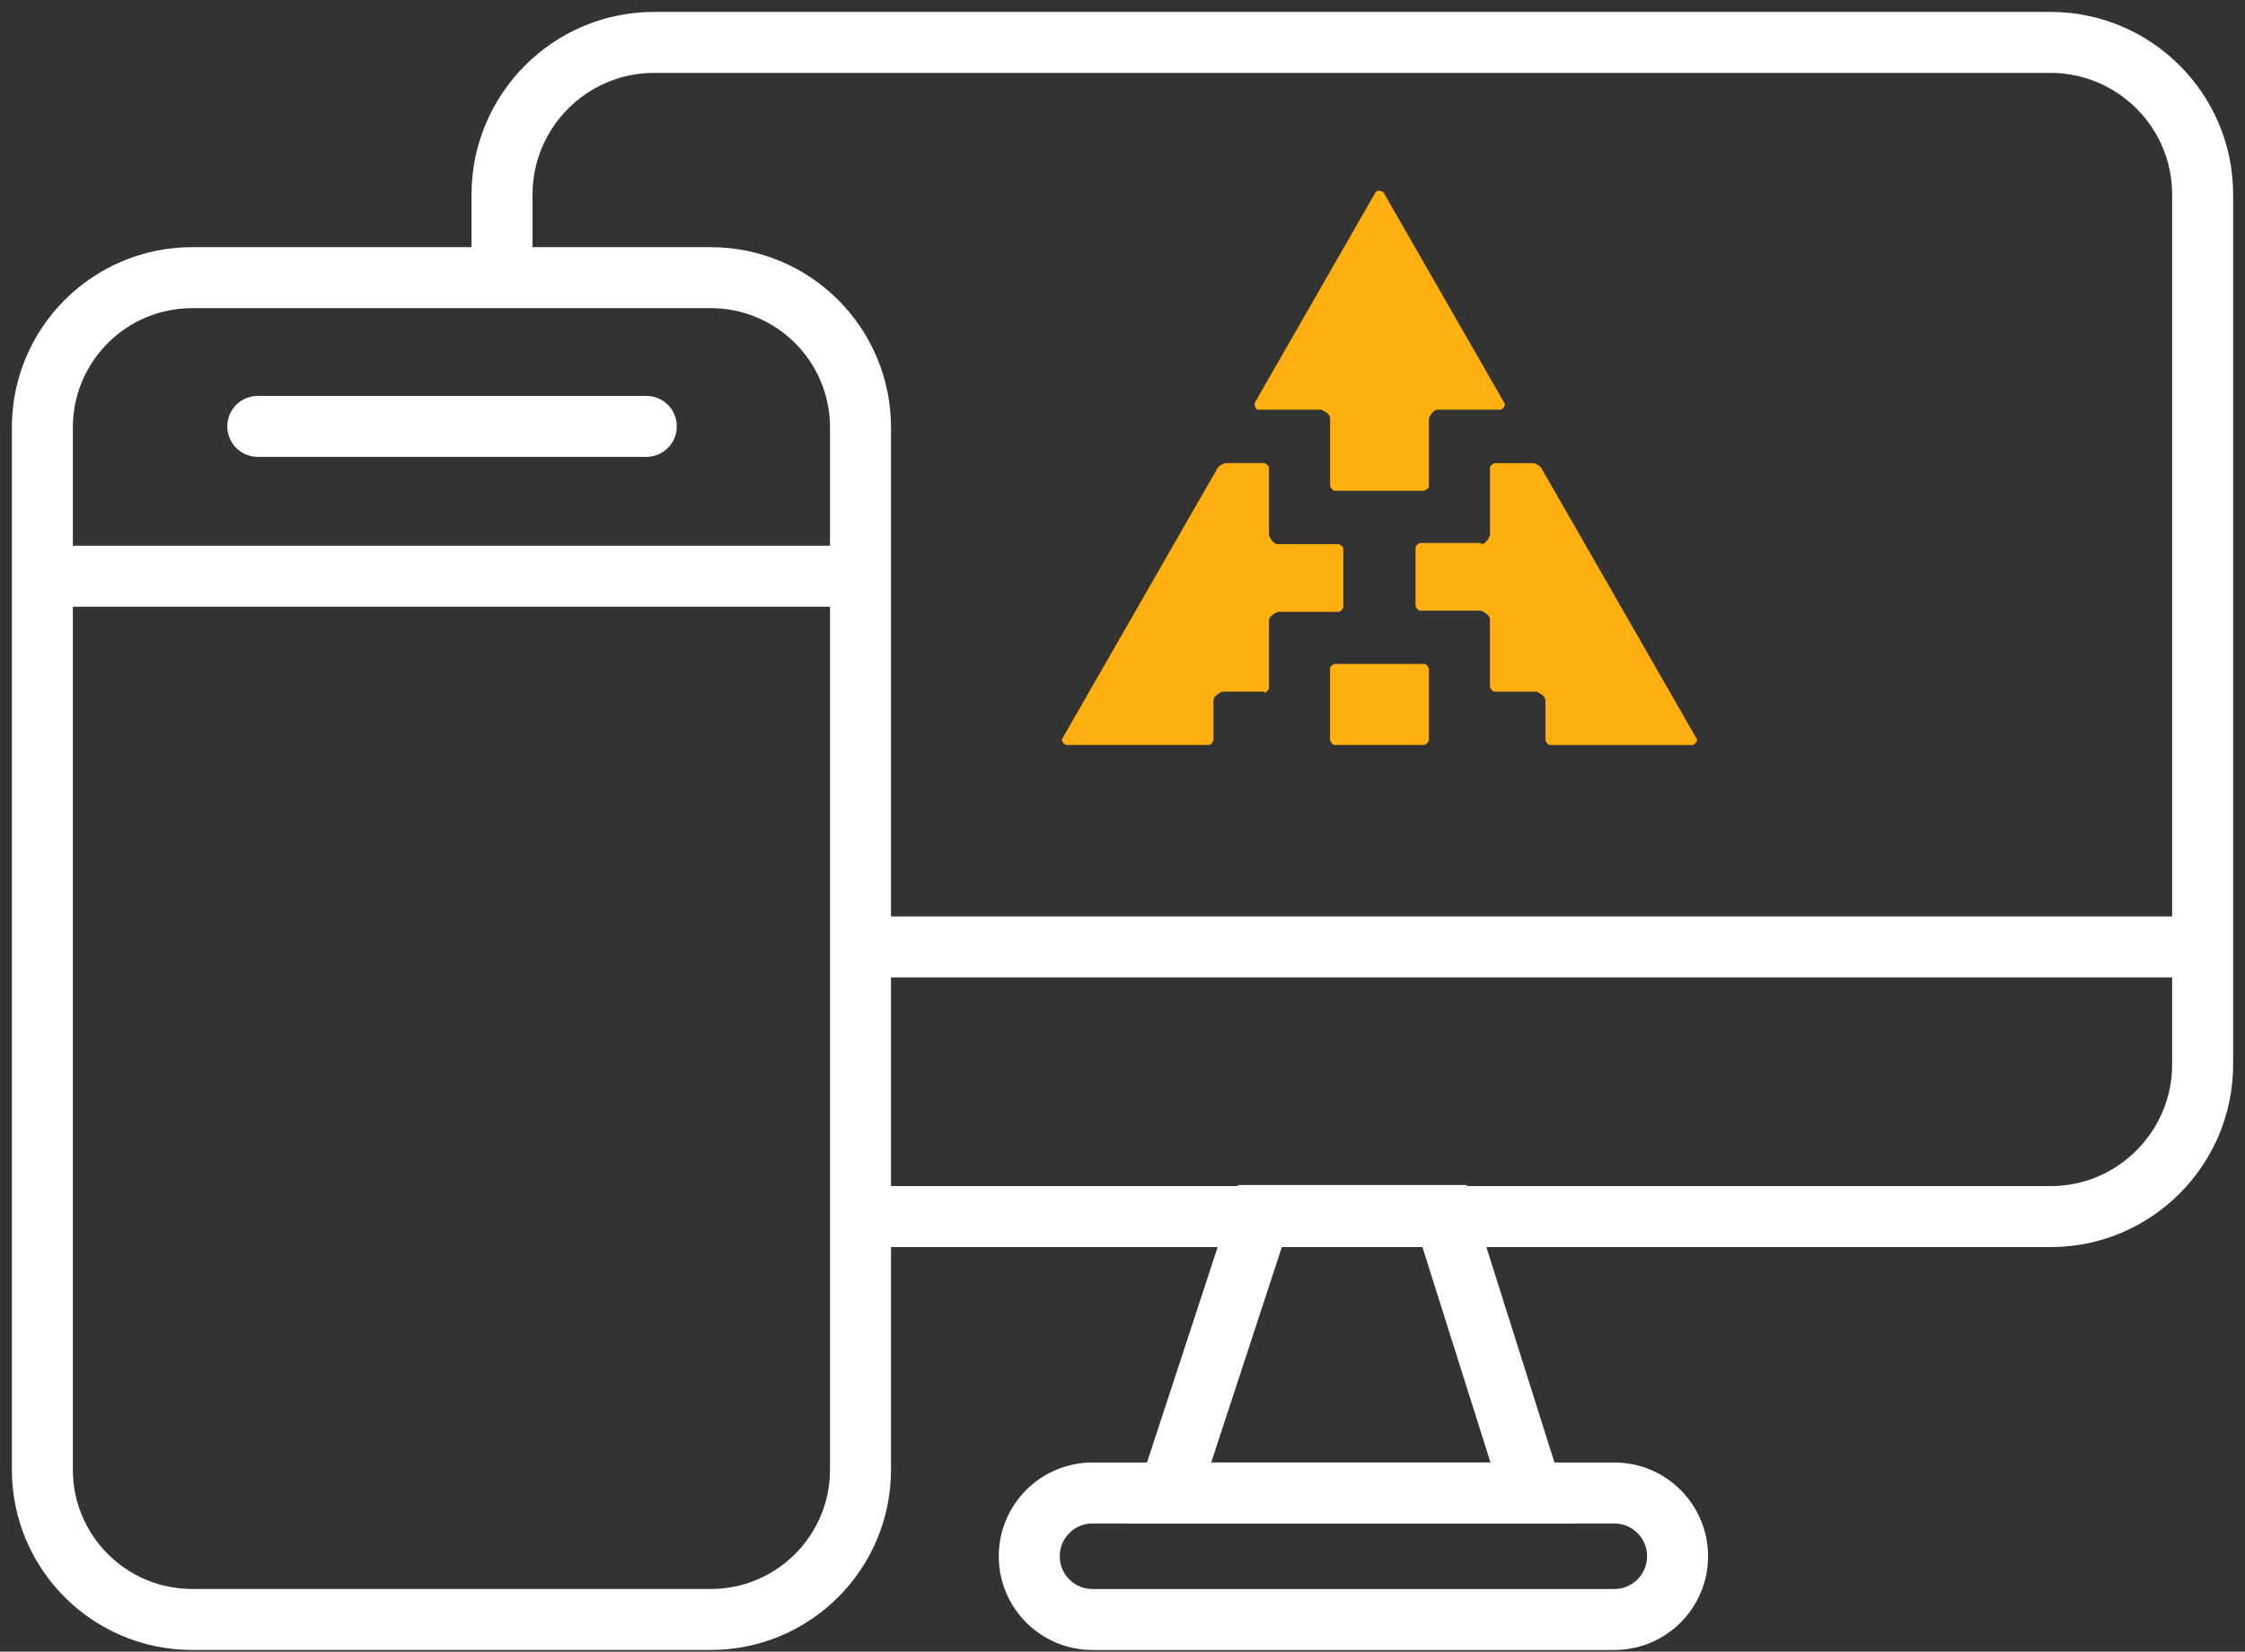
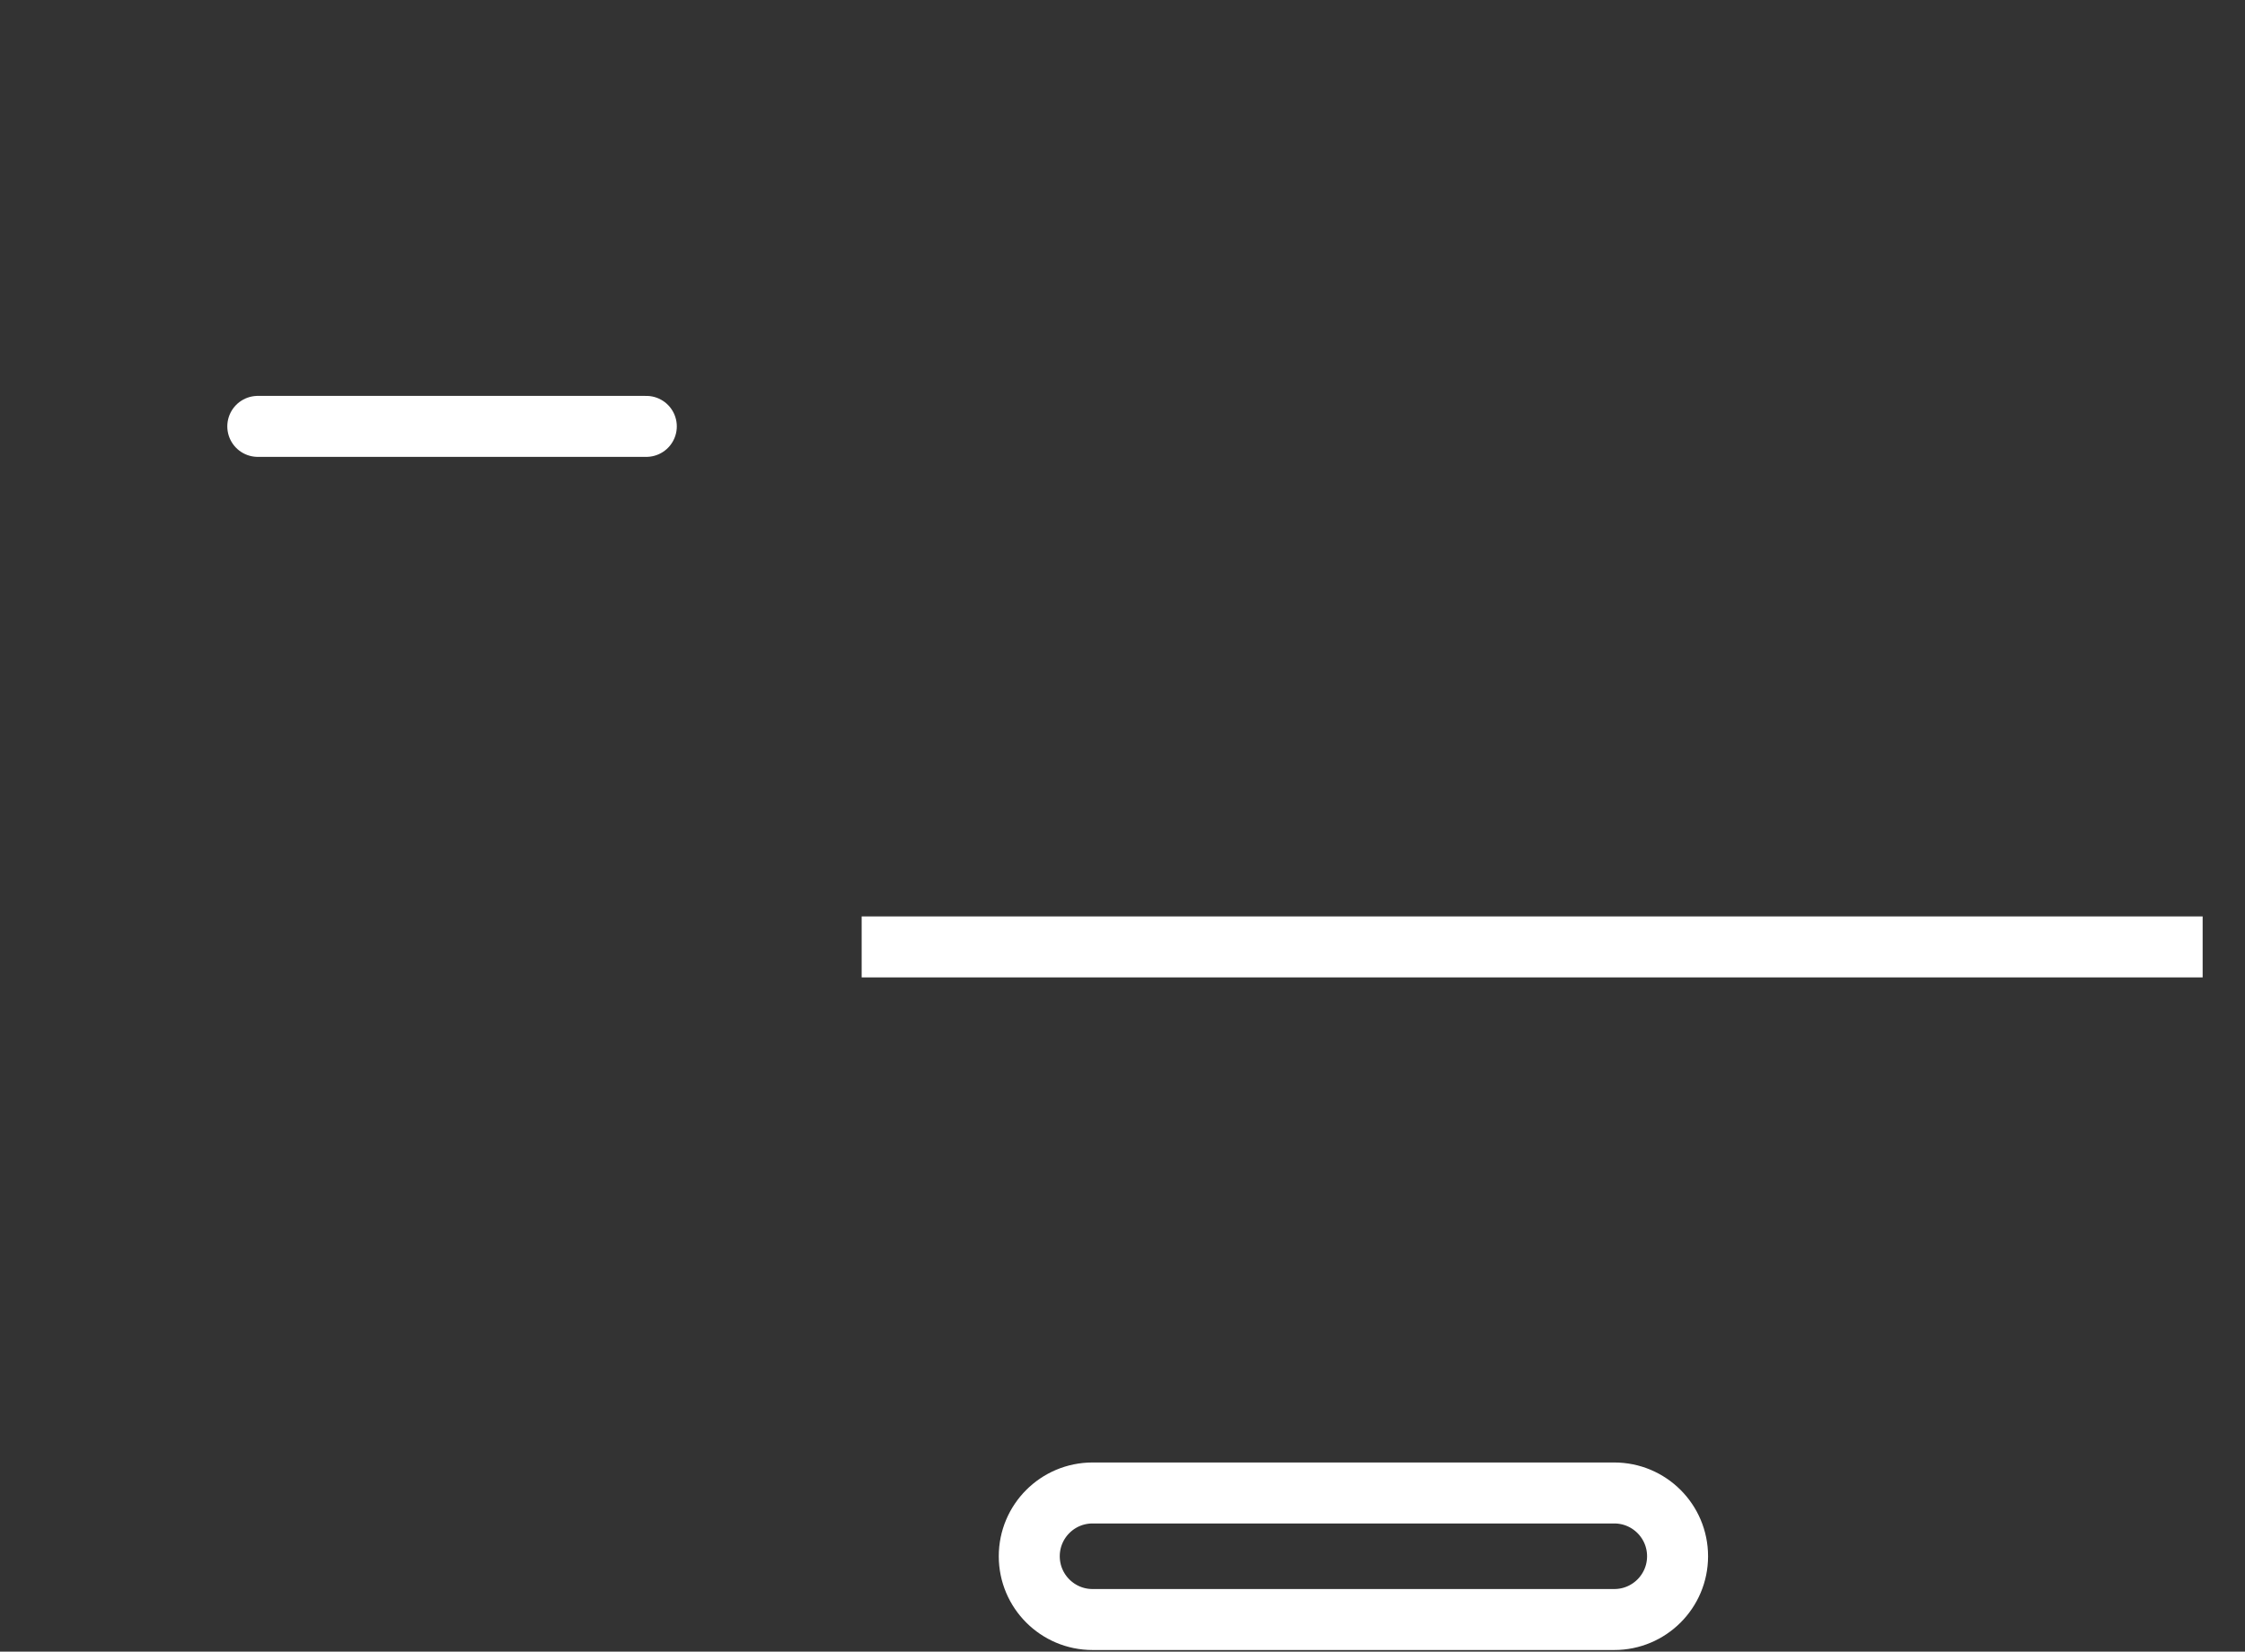
<svg xmlns="http://www.w3.org/2000/svg" fill="none" height="39" viewBox="0 0 53 39" width="53">
  <rect x="0" y="0" width="53" height="39" fill="#333333" stroke="none" />
  <g stroke="#fff" stroke-miterlimit="10" stroke-width="1.44">
    <path d="m52 22.359h-31.658" />
-     <path d="m20.341 13.606h-19.341" />
    <path d="m15.258 10.068h-9.172" stroke-linecap="round" />
-     <path clip-rule="evenodd" d="m29.749 28.701-2.149 6.552h8.57l-2.07-6.552z" fill-rule="evenodd" />
    <path d="m38.11 35.253h-12.317c-.825 0-1.494.669-1.494 1.494s.669 1.494 1.494 1.494h12.317c.825 0 1.494-.669 1.494-1.494s-.669-1.494-1.494-1.494z" />
-     <path d="m11.852 6.53v-1.939c0-1.966 1.599-3.59 3.59-3.59h32.968c1.966 0 3.59 1.599 3.59 3.59v20.546c0 1.966-1.599 3.59-3.59 3.59h-28.094" />
-     <path d="m16.777 6.556h-12.239c-1.954 0-3.538 1.584-3.538 3.538v24.608c0 1.954 1.584 3.538 3.538 3.538h12.239c1.954 0 3.538-1.584 3.538-3.538v-24.608c0-1.954-1.584-3.538-3.538-3.538z" />
  </g>
-   <path d="m31.505 11.588h2.123s.105-.052.105-.105v-1.599s.079-.21.21-.21h1.494s.131-.079.079-.157l-2.857-4.979s-.131-.079-.183 0l-2.857 4.979s0 .157.079.157h1.494s.21.079.21.21v1.599s.052.105.105.105zm3.459 1.232h-1.441s-.105.052-.105.105v1.389s.052.105.105.105h1.441s.21.079.21.21v1.599s.052.105.105.105h.996s.21.079.21.21v.944s.052.105.105.105h3.381s.131-.079.079-.157l-3.669-6.394s-.105-.105-.183-.105h-.917s-.105.052-.105.105v1.599s-.079.21-.21.21zm-3.564 2.961v1.704s.052.105.105.105h2.123s.105-.052.105-.105v-1.704s-.052-.105-.105-.105h-2.123s-.105.052-.105.105zm-1.546.55h-.996s-.21.079-.21.21v.944s-.052.105-.105.105h-3.381s-.131-.079-.079-.157l3.669-6.394s.105-.105.183-.105h.917s.105.052.105.105v1.599s.079.21.21.21h1.441s.105.052.105.105v1.389s-.052.105-.105.105h-1.441s-.21.079-.21.21v1.599s-.052.105-.105.105z" fill="#ffaf0f" />
</svg>